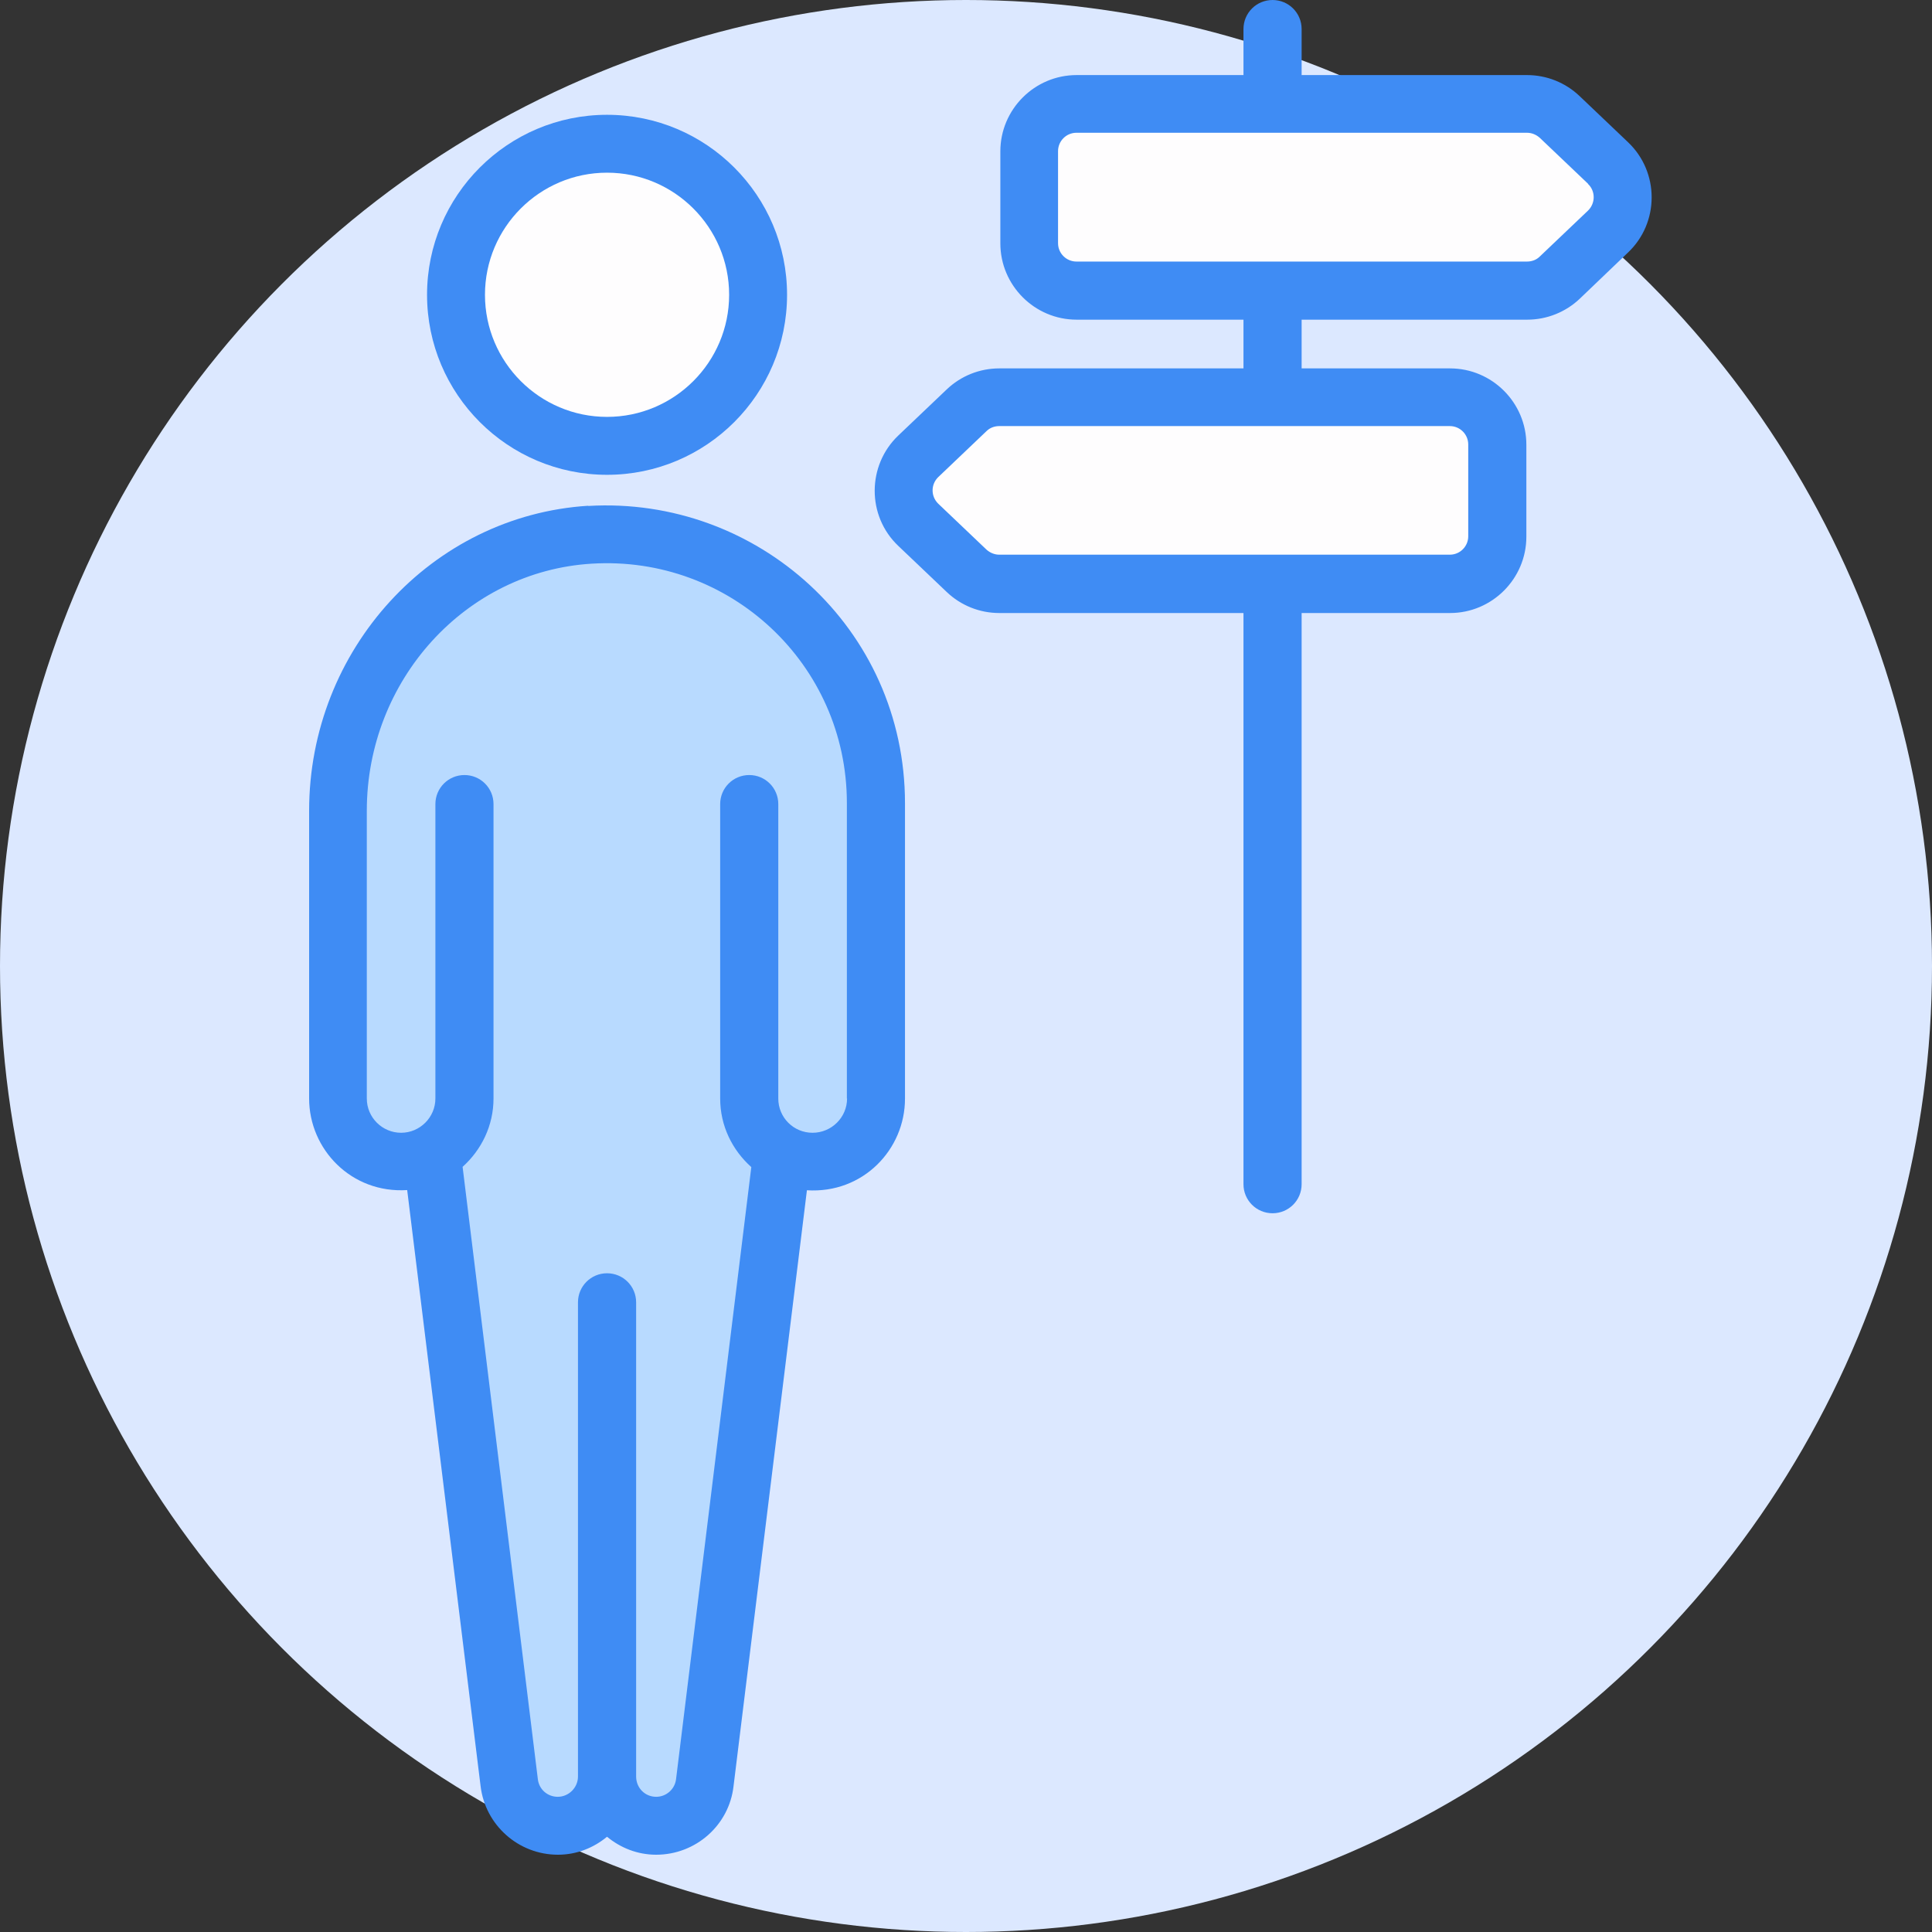
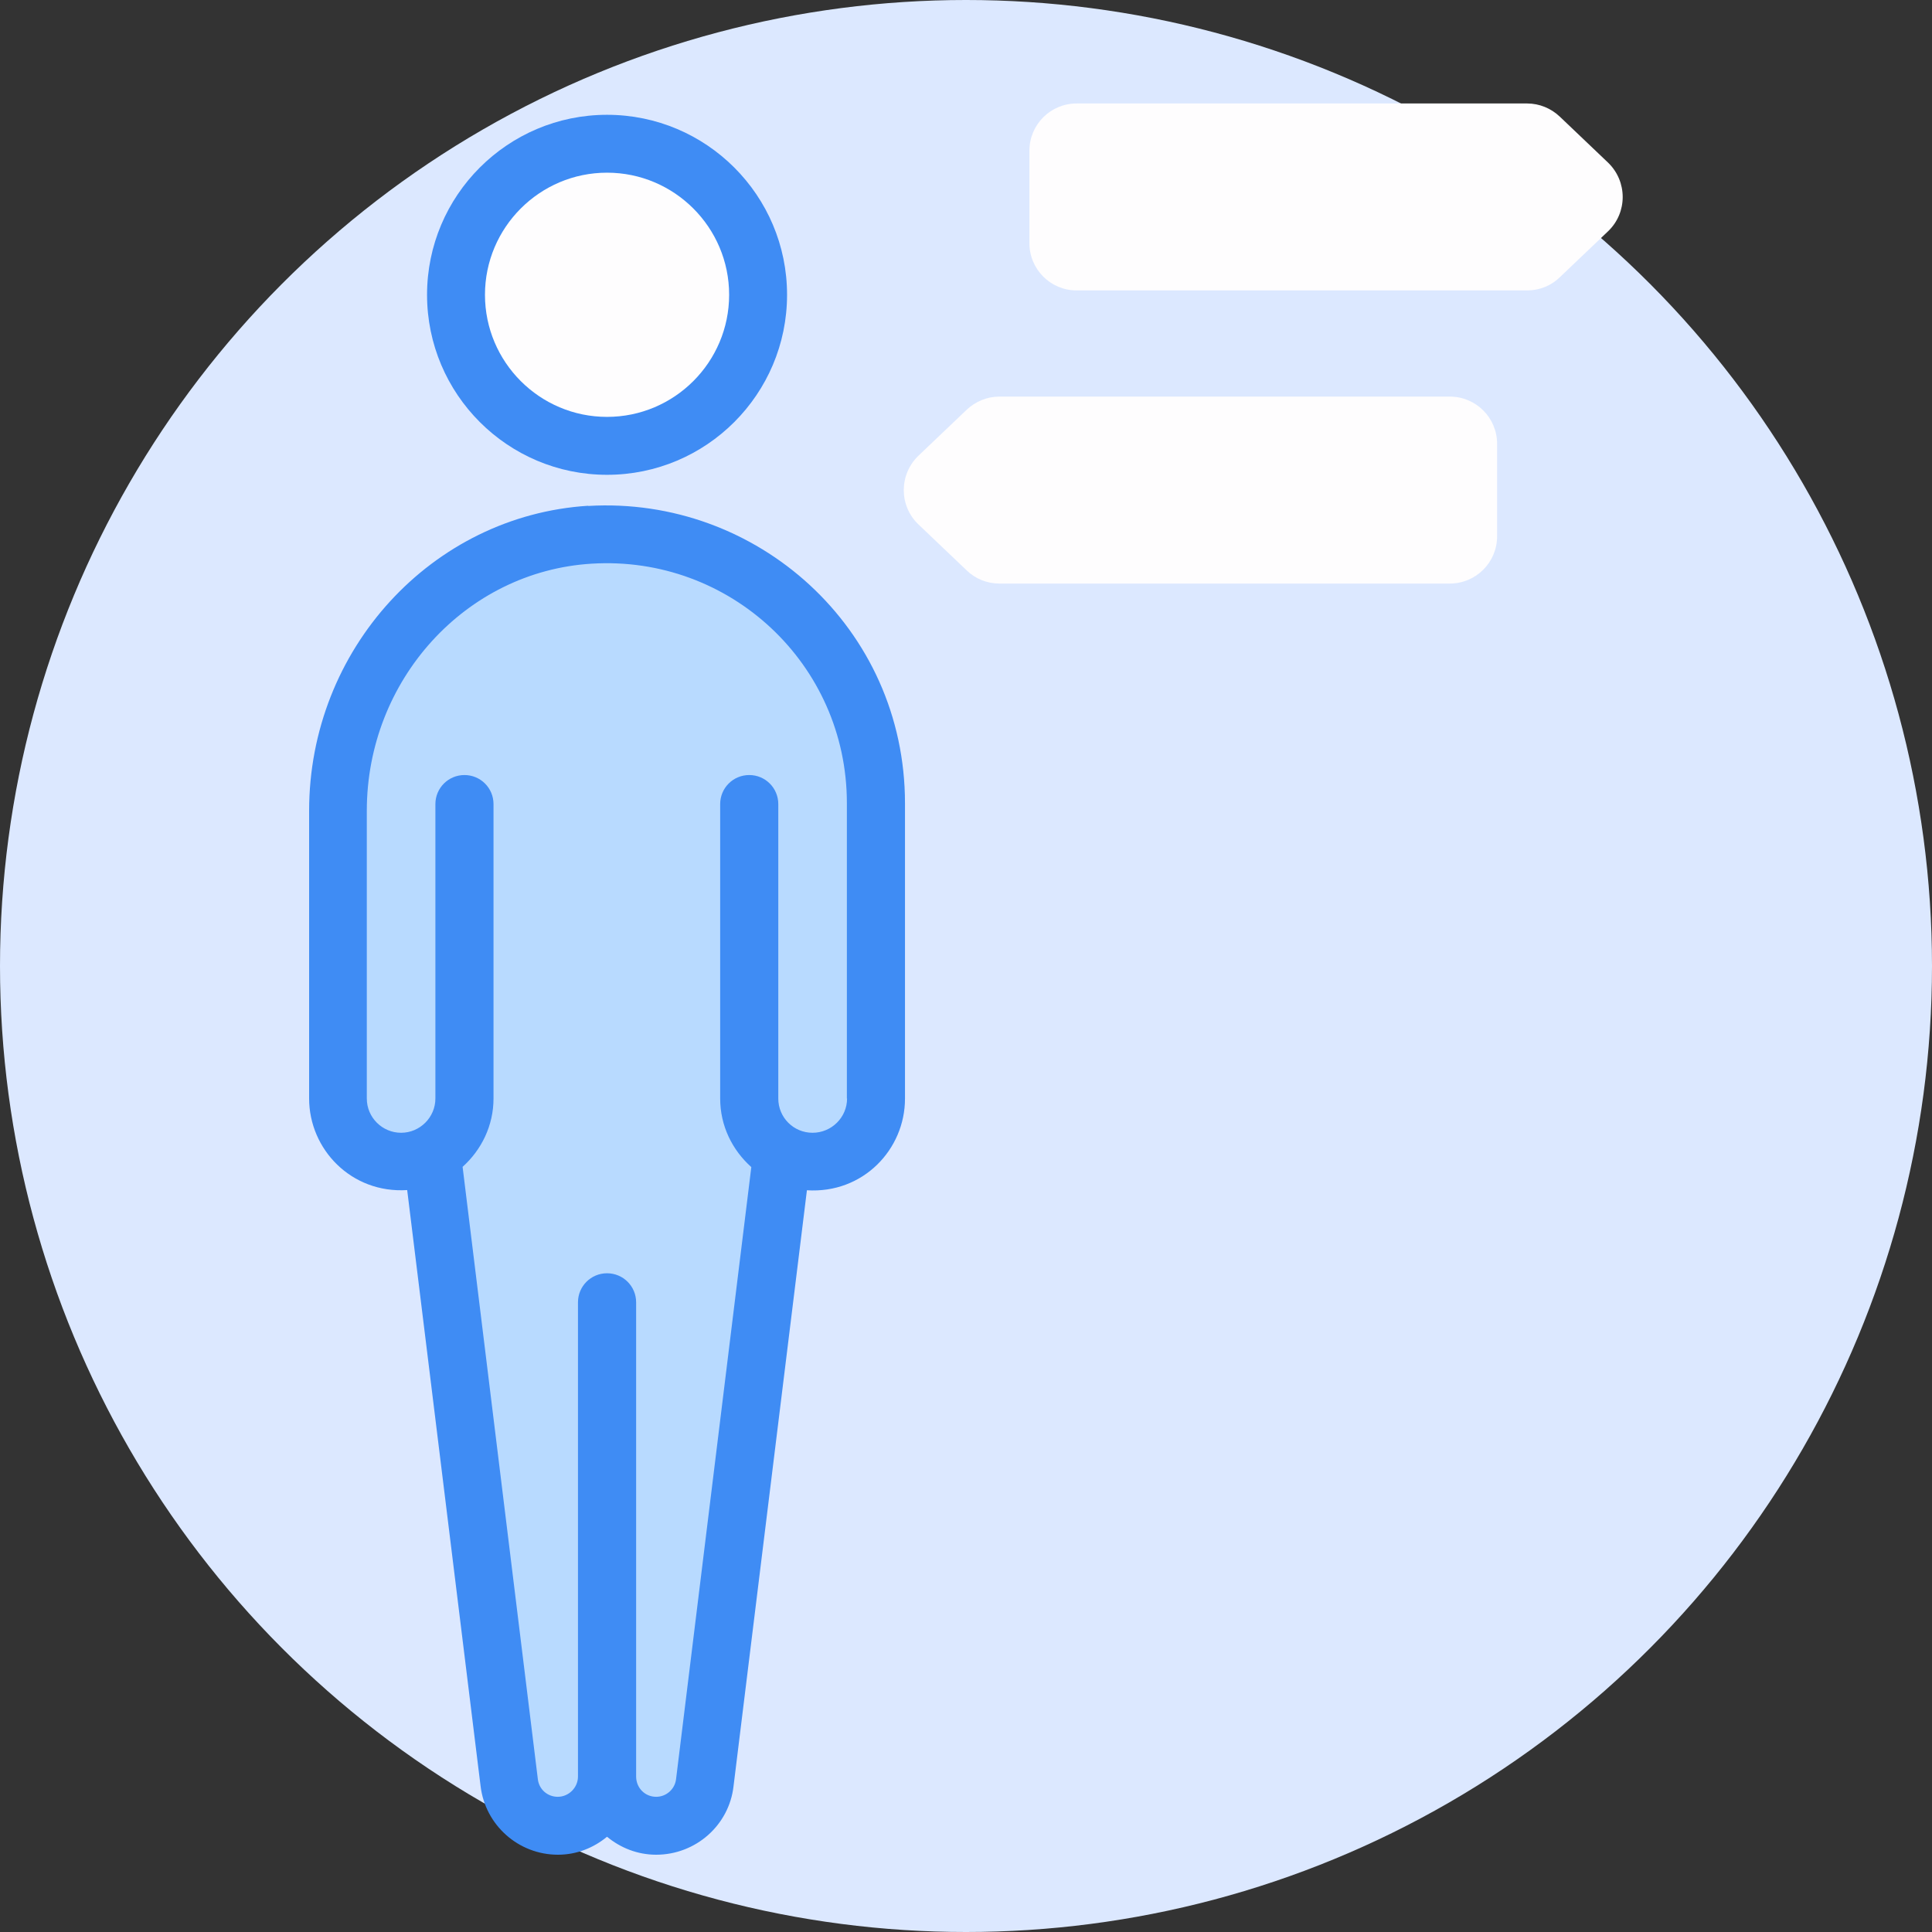
<svg xmlns="http://www.w3.org/2000/svg" width="50" height="50" viewBox="0 0 50 50" fill="none">
  <rect x="0" y="0" width="50" height="50" fill="#333333" stroke="none" />
  <circle cx="25" cy="25" r="25" fill="#DCE8FF" />
  <g clip-path="url(#clip0_112_5)">
    <path d="M22.674 20.783V28.423C22.674 29.332 21.938 30.068 21.029 30.068C20.737 30.068 20.472 29.993 20.239 29.868L18.237 46.133C18.162 46.772 17.62 47.253 16.977 47.253C16.273 47.253 15.71 46.685 15.71 45.976C15.71 46.68 15.142 47.253 14.434 47.253C13.79 47.253 13.248 46.772 13.173 46.133L11.171 29.868C10.933 29.998 10.668 30.068 10.381 30.068C9.932 30.068 9.52 29.89 9.217 29.587C8.925 29.289 8.736 28.883 8.736 28.423V20.983C8.736 17.271 11.555 14.068 15.261 13.836C19.26 13.587 22.663 16.752 22.663 20.778L22.674 20.783Z" fill="#B8DAFF" />
    <path d="M15.71 11.536C17.868 11.536 19.617 9.787 19.617 7.629C19.617 5.472 17.868 3.723 15.71 3.723C13.553 3.723 11.804 5.472 11.804 7.629C11.804 9.787 13.553 11.536 15.71 11.536Z" fill="#FEFDFE" />
    <path d="M38.745 11.498V13.879C38.745 14.555 38.198 15.102 37.522 15.102H25.862C25.548 15.102 25.245 14.983 25.017 14.761L23.767 13.57C23.264 13.089 23.264 12.283 23.767 11.796L25.017 10.605C25.245 10.389 25.548 10.264 25.862 10.264H37.522C38.198 10.264 38.745 10.811 38.745 11.487V11.498Z" fill="#FEFDFE" />
    <path d="M26.641 3.912V6.293C26.641 6.969 27.187 7.516 27.863 7.516H39.524C39.838 7.516 40.141 7.397 40.368 7.175L41.618 5.984C42.121 5.503 42.121 4.697 41.618 4.21L40.368 3.019C40.141 2.803 39.838 2.678 39.524 2.678H27.863C27.187 2.678 26.641 3.225 26.641 3.901V3.912Z" fill="#FEFDFE" />
    <path d="M15.223 13.089C11.176 13.343 8 16.806 8 20.983V28.429C8 29.744 9.093 30.891 10.538 30.799L12.437 46.22C12.556 47.232 13.416 48 14.439 48C14.926 48 15.364 47.821 15.71 47.535C16.057 47.821 16.495 48 16.982 48C18.005 48 18.87 47.237 18.984 46.225L20.883 30.804C22.333 30.896 23.421 29.749 23.421 28.434V20.789C23.421 16.249 19.585 12.835 15.223 13.094V13.089ZM21.922 28.429C21.922 28.916 21.522 29.316 21.029 29.316C20.537 29.316 20.142 28.921 20.142 28.429V20.81C20.142 20.394 19.807 20.058 19.39 20.058C18.973 20.058 18.638 20.394 18.638 20.81V28.429C18.638 29.138 18.952 29.765 19.444 30.204L17.496 46.047C17.464 46.306 17.242 46.501 16.982 46.501C16.69 46.501 16.463 46.269 16.463 45.976V33.704C16.463 33.288 16.127 32.952 15.71 32.952C15.294 32.952 14.958 33.288 14.958 33.704V45.976C14.958 46.263 14.72 46.501 14.434 46.501C14.168 46.501 13.947 46.306 13.919 46.041L11.972 30.198C12.459 29.76 12.772 29.132 12.772 28.429V20.81C12.772 20.394 12.437 20.058 12.02 20.058C11.604 20.058 11.268 20.394 11.268 20.81V28.429C11.268 28.916 10.868 29.316 10.381 29.316C9.894 29.316 9.493 28.921 9.493 28.429V20.983C9.493 17.602 12.047 14.788 15.31 14.588C18.892 14.366 21.917 17.19 21.917 20.783V28.429H21.922Z" fill="#3F8CF4" />
    <path d="M15.71 12.288C18.281 12.288 20.369 10.2 20.369 7.629C20.369 5.059 18.281 2.971 15.71 2.971C13.14 2.971 11.052 5.059 11.052 7.629C11.052 10.2 13.14 12.288 15.71 12.288ZM15.71 4.469C17.453 4.469 18.87 5.887 18.87 7.629C18.87 9.372 17.453 10.789 15.71 10.789C13.968 10.789 12.551 9.372 12.551 7.629C12.551 5.887 13.968 4.469 15.71 4.469Z" fill="#3F8CF4" />
-     <path d="M33.686 1.937V0.752C33.686 0.335 33.35 0 32.934 0C32.517 0 32.181 0.335 32.181 0.752V1.943H27.863C26.776 1.943 25.889 2.83 25.889 3.917V6.298C25.889 7.386 26.776 8.273 27.863 8.273H32.181V9.534H25.861C25.353 9.534 24.866 9.729 24.498 10.081L23.248 11.271C22.436 12.045 22.431 13.354 23.248 14.128L24.498 15.318C24.866 15.67 25.353 15.865 25.861 15.865H32.181V30.647C32.181 31.064 32.517 31.399 32.934 31.399C33.35 31.399 33.686 31.064 33.686 30.647V15.865H37.527C38.615 15.865 39.502 14.977 39.502 13.89V11.509C39.502 10.421 38.615 9.534 37.527 9.534H33.686V8.273H39.524C40.032 8.273 40.52 8.078 40.888 7.727L42.132 6.536C42.949 5.763 42.949 4.453 42.132 3.679L40.882 2.489C40.514 2.137 40.027 1.943 39.519 1.943H33.68L33.686 1.937ZM37.998 11.498V13.879C37.998 14.139 37.787 14.355 37.522 14.355H25.861C25.737 14.355 25.623 14.306 25.531 14.225L24.281 13.035C24.087 12.845 24.087 12.537 24.281 12.348L25.531 11.157C25.618 11.071 25.737 11.027 25.861 11.027H37.522C37.782 11.027 37.998 11.238 37.998 11.504V11.498ZM41.099 4.762C41.293 4.946 41.293 5.259 41.099 5.449L39.849 6.639C39.762 6.726 39.643 6.769 39.519 6.769H27.858C27.598 6.769 27.382 6.558 27.382 6.293V3.912C27.382 3.652 27.593 3.436 27.858 3.436H39.519C39.643 3.436 39.757 3.485 39.849 3.566L41.099 4.756V4.762Z" fill="#3F8CF4" />
  </g>
  <defs>
    <clipPath id="clip0_112_5">
      <rect width="34.743" height="48" fill="white" transform="translate(8)" />
    </clipPath>
  </defs>
</svg>